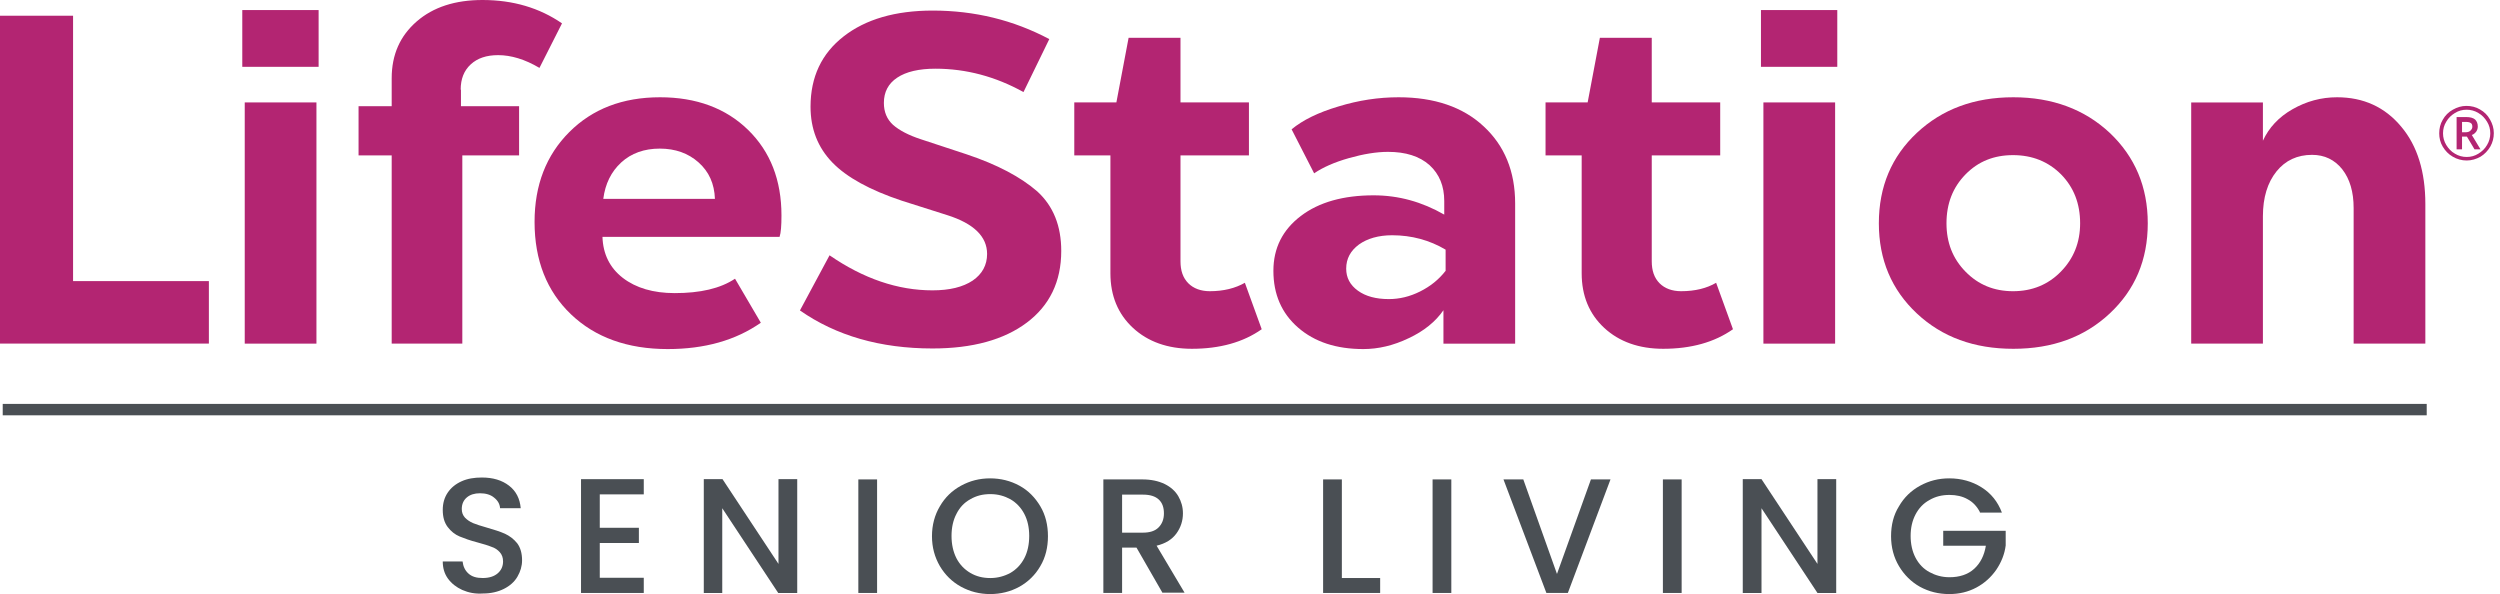
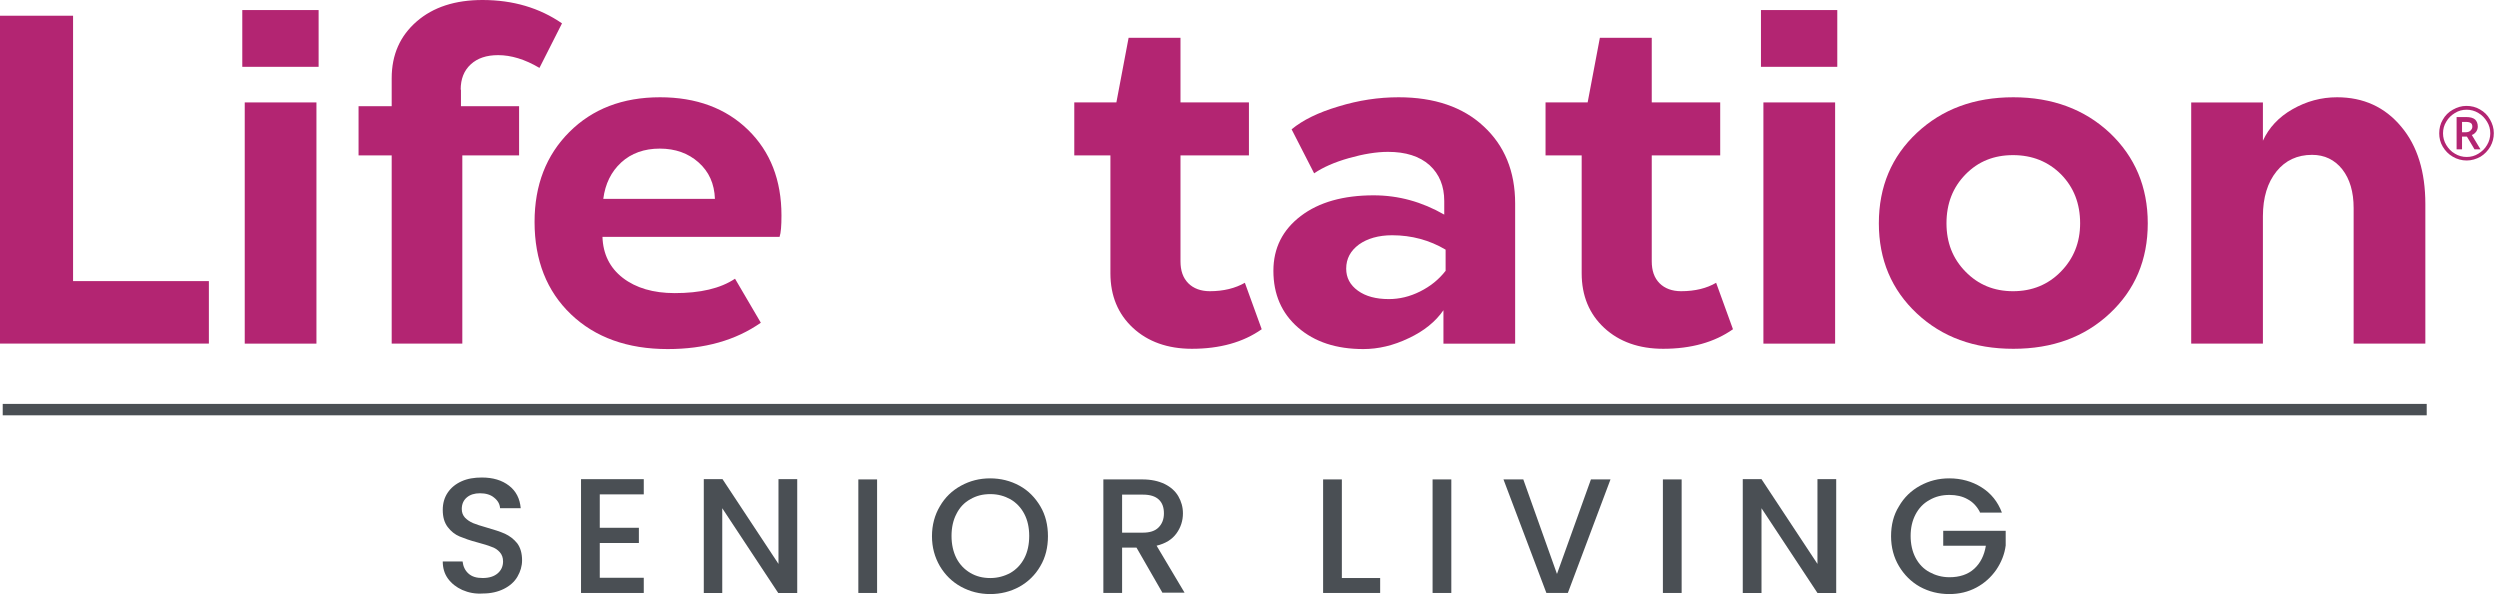
<svg xmlns="http://www.w3.org/2000/svg" width="303" height="72" viewBox="0 0 303 72" fill="none">
  <path d="M294.118 48.953H0.33V50.336H294.118V48.953Z" fill="#4A4F54" />
  <path d="M298.398 16.029H298.859C299.09 16.029 299.287 15.963 299.419 15.832C299.55 15.7 299.649 15.568 299.649 15.371C299.649 15.14 299.583 14.976 299.452 14.91C299.32 14.811 299.122 14.778 298.859 14.778H298.398V16.029ZM300.308 15.338C300.308 15.568 300.242 15.766 300.11 15.963C299.978 16.128 299.814 16.293 299.583 16.358L300.637 18.103H299.913L298.991 16.556H298.398V18.103H297.74V14.186H298.892C299.386 14.186 299.748 14.284 299.978 14.482C300.176 14.68 300.308 14.943 300.308 15.338ZM296.094 16.161C296.094 16.655 296.225 17.149 296.489 17.577C296.752 18.005 297.081 18.367 297.542 18.63C297.97 18.893 298.464 19.025 298.958 19.025C299.485 19.025 299.945 18.893 300.373 18.63C300.801 18.367 301.164 18.038 301.427 17.577C301.69 17.149 301.822 16.655 301.822 16.161C301.822 15.634 301.69 15.173 301.427 14.745C301.164 14.317 300.834 13.955 300.373 13.692C299.945 13.428 299.452 13.297 298.958 13.297C298.431 13.297 297.97 13.428 297.542 13.692C297.114 13.955 296.752 14.284 296.489 14.745C296.225 15.173 296.094 15.634 296.094 16.161ZM295.633 16.161C295.633 15.568 295.764 15.009 296.061 14.515C296.357 13.988 296.752 13.593 297.279 13.297C297.806 13.001 298.332 12.836 298.925 12.836C299.518 12.836 300.077 12.968 300.571 13.264C301.098 13.56 301.493 13.955 301.789 14.482C302.085 15.009 302.25 15.536 302.25 16.128C302.25 16.721 302.118 17.247 301.822 17.774C301.526 18.268 301.131 18.696 300.637 18.992C300.11 19.288 299.55 19.453 298.958 19.453C298.365 19.453 297.773 19.288 297.279 18.992C296.752 18.696 296.357 18.268 296.061 17.774C295.764 17.28 295.633 16.721 295.633 16.161Z" fill="#B32572" />
-   <path d="M117.134 18.697L111.636 16.886C110.122 16.392 109.002 15.8 108.245 15.141C107.488 14.45 107.126 13.561 107.126 12.474C107.126 11.158 107.653 10.137 108.739 9.413C109.825 8.689 111.373 8.326 113.381 8.326C117.101 8.326 120.656 9.281 124.047 11.158L127.175 4.738C122.829 2.433 118.121 1.281 113.052 1.281C108.508 1.281 104.92 2.335 102.253 4.409C99.587 6.483 98.237 9.314 98.237 12.935C98.237 15.635 99.126 17.873 100.871 19.684C102.616 21.495 105.447 23.042 109.299 24.326L114.796 26.071C118.023 27.091 119.636 28.672 119.636 30.779C119.636 32.128 119.043 33.215 117.891 34.005C116.706 34.795 115.093 35.19 113.019 35.19C108.805 35.19 104.657 33.774 100.542 30.943L96.953 37.626C101.332 40.688 106.698 42.235 113.019 42.235C117.858 42.235 121.677 41.182 124.442 39.108C127.208 37.034 128.623 34.137 128.623 30.416C128.623 27.388 127.669 24.985 125.726 23.207C123.718 21.462 120.887 19.948 117.134 18.697Z" fill="#B32572" />
  <path d="M73.118 24.102C73.349 22.291 74.073 20.809 75.291 19.69C76.509 18.571 78.089 18.011 79.966 18.011C81.842 18.011 83.422 18.571 84.673 19.69C85.924 20.809 86.583 22.258 86.649 24.102H73.118ZM79.999 11.789C75.456 11.789 71.801 13.205 69.003 16.003C66.205 18.801 64.789 22.423 64.789 26.9C64.789 31.542 66.27 35.295 69.201 38.093C72.13 40.891 76.048 42.307 80.92 42.307C85.398 42.307 89.151 41.254 92.212 39.114L89.085 33.78C87.307 34.966 84.871 35.525 81.776 35.525C79.176 35.525 77.069 34.9 75.488 33.682C73.908 32.464 73.085 30.785 73.019 28.71H94.484C94.648 28.217 94.714 27.361 94.714 26.11C94.714 21.83 93.365 18.373 90.665 15.74C87.966 13.106 84.377 11.789 79.999 11.789Z" fill="#B32572" />
  <path d="M55.835 10.864C55.835 9.58 56.23 8.559 57.053 7.802C57.877 7.045 58.963 6.683 60.379 6.683C61.926 6.683 63.605 7.177 65.382 8.23L68.115 2.831C65.382 0.955 62.189 0 58.469 0C55.177 0 52.51 0.856 50.502 2.601C48.494 4.346 47.473 6.617 47.473 9.481V12.872H43.457V18.831H47.473V41.645H56.033V18.831H62.913V12.872H55.868V10.864H55.835Z" fill="#B32572" />
  <path d="M38.353 12.414H29.662V41.648H38.353V12.414Z" fill="#B32572" />
  <path d="M38.616 1.219H29.365V8.099H38.616V1.219Z" fill="#B32572" />
  <path d="M0 1.906V41.642H25.316V34.07H8.856V1.906H0Z" fill="#B32572" />
  <path d="M146.631 35.294C145.544 35.294 144.656 34.964 144.03 34.339C143.372 33.68 143.075 32.792 143.075 31.672V18.833H151.371V12.413H143.075V4.578H136.787L135.306 12.413H130.203V18.833H134.582V33.121C134.582 35.853 135.503 38.059 137.314 39.738C139.125 41.417 141.528 42.273 144.458 42.273C147.849 42.273 150.68 41.483 152.919 39.903L150.878 34.273C149.725 34.931 148.31 35.294 146.631 35.294Z" fill="#B32572" />
  <path d="M249.774 32.924C248.227 34.505 246.284 35.295 243.98 35.295C241.675 35.295 239.766 34.505 238.219 32.924C236.671 31.344 235.914 29.402 235.914 27.064C235.914 24.694 236.671 22.719 238.219 21.139C239.766 19.558 241.675 18.801 243.98 18.801C246.317 18.801 248.26 19.591 249.807 21.139C251.354 22.719 252.111 24.694 252.111 27.064C252.111 29.402 251.321 31.344 249.774 32.924ZM244.013 11.789C239.272 11.789 235.387 13.238 232.326 16.102C229.264 18.966 227.717 22.62 227.717 27.064C227.717 31.476 229.264 35.13 232.326 37.994C235.387 40.858 239.272 42.274 244.013 42.274C248.753 42.274 252.638 40.858 255.7 37.994C258.761 35.13 260.309 31.509 260.309 27.064C260.309 22.653 258.761 18.999 255.7 16.102C252.638 13.238 248.72 11.789 244.013 11.789Z" fill="#B32572" />
  <path d="M291.022 15.345C289.047 12.974 286.446 11.789 283.253 11.789C281.311 11.789 279.533 12.283 277.854 13.238C276.175 14.192 274.99 15.476 274.265 17.056V12.415H265.574V41.648H274.265V26.209C274.265 23.937 274.825 22.126 275.911 20.776C276.998 19.427 278.446 18.768 280.224 18.768C281.739 18.768 282.957 19.361 283.878 20.513C284.8 21.698 285.261 23.246 285.261 25.221V41.648H293.952V24.727C293.952 20.842 292.998 17.682 291.022 15.345Z" fill="#B32572" />
  <path d="M222.679 1.219H213.428V8.099H222.679V1.219Z" fill="#B32572" />
  <path d="M222.416 12.414H213.725V41.648H222.416V12.414Z" fill="#B32572" />
  <path d="M175.175 32.859C174.385 33.879 173.364 34.702 172.113 35.328C170.862 35.953 169.611 36.249 168.327 36.249C166.78 36.249 165.529 35.92 164.574 35.229C163.62 34.538 163.159 33.649 163.159 32.562C163.159 31.344 163.686 30.39 164.706 29.632C165.727 28.908 167.076 28.513 168.722 28.513C171.093 28.513 173.266 29.106 175.208 30.258V32.859H175.175ZM169.513 11.789C167.076 11.789 164.673 12.151 162.204 12.908C159.768 13.633 157.891 14.554 156.542 15.674L159.274 21.007C160.328 20.283 161.743 19.657 163.488 19.163C165.233 18.67 166.813 18.406 168.229 18.406C170.369 18.406 172.048 18.933 173.266 20.019C174.451 21.106 175.043 22.554 175.043 24.365V26.011C172.344 24.464 169.513 23.674 166.484 23.674C162.83 23.674 159.867 24.497 157.661 26.176C155.455 27.855 154.336 30.06 154.336 32.826C154.336 35.657 155.324 37.961 157.332 39.706C159.34 41.451 161.974 42.307 165.233 42.307C167.043 42.307 168.887 41.879 170.731 40.99C172.574 40.134 173.99 38.982 174.945 37.599V41.649H183.636V24.661C183.636 20.776 182.352 17.649 179.817 15.312C177.315 12.974 173.858 11.789 169.513 11.789Z" fill="#B32572" />
  <path d="M203.748 35.294C202.662 35.294 201.773 34.964 201.147 34.339C200.489 33.68 200.192 32.792 200.192 31.672V18.833H208.489V12.413H200.192V4.578H193.905L192.423 12.413H187.32V18.833H191.699V33.121C191.699 35.853 192.621 38.059 194.431 39.738C196.242 41.417 198.645 42.273 201.575 42.273C204.966 42.273 207.797 41.483 210.036 39.903L207.995 34.273C206.875 34.931 205.46 35.294 203.748 35.294Z" fill="#B32572" />
  <path d="M56.032 71.504C55.308 71.175 54.716 70.714 54.288 70.122C53.86 69.529 53.662 68.838 53.662 68.048H56.065C56.131 68.64 56.362 69.134 56.757 69.496C57.185 69.891 57.744 70.056 58.502 70.056C59.292 70.056 59.884 69.858 60.312 69.496C60.74 69.134 60.971 68.64 60.971 68.048C60.971 67.587 60.839 67.225 60.576 66.928C60.312 66.632 59.983 66.402 59.555 66.27C59.16 66.105 58.6 65.941 57.876 65.743C56.987 65.513 56.263 65.249 55.703 65.019C55.144 64.788 54.65 64.393 54.255 63.867C53.86 63.34 53.662 62.681 53.662 61.793C53.662 61.002 53.86 60.311 54.255 59.719C54.65 59.126 55.209 58.665 55.934 58.336C56.658 58.007 57.481 57.875 58.403 57.875C59.752 57.875 60.839 58.204 61.695 58.863C62.551 59.521 63.012 60.443 63.111 61.595H60.608C60.576 61.101 60.345 60.673 59.884 60.311C59.456 59.949 58.864 59.784 58.172 59.784C57.514 59.784 56.987 59.949 56.592 60.278C56.197 60.608 55.967 61.068 55.967 61.694C55.967 62.122 56.098 62.451 56.362 62.747C56.625 63.011 56.954 63.241 57.349 63.406C57.744 63.57 58.271 63.735 58.962 63.932C59.884 64.196 60.608 64.426 61.201 64.69C61.761 64.953 62.255 65.315 62.682 65.842C63.078 66.369 63.275 67.06 63.275 67.916C63.275 68.607 63.078 69.266 62.715 69.891C62.353 70.517 61.794 71.01 61.069 71.373C60.345 71.735 59.489 71.932 58.534 71.932C57.613 71.998 56.79 71.834 56.032 71.504Z" fill="#4A4F54" />
  <path d="M72.692 59.918V63.967H77.432V65.811H72.692V70.025H78.025V71.868H70.42V58.074H78.025V59.918H72.692Z" fill="#4A4F54" />
  <path d="M96.591 71.868H94.319L87.537 61.597V71.868H85.299V58.074H87.57L94.352 68.346V58.074H96.624V71.868H96.591Z" fill="#4A4F54" />
  <path d="M106.303 58.105V71.867H104.031V58.105H106.303Z" fill="#4A4F54" />
  <path d="M116.478 71.112C115.391 70.519 114.535 69.664 113.91 68.61C113.284 67.524 112.955 66.338 112.955 64.989C112.955 63.639 113.284 62.421 113.91 61.367C114.535 60.281 115.391 59.458 116.478 58.865C117.564 58.273 118.716 57.977 120 57.977C121.284 57.977 122.469 58.273 123.556 58.865C124.642 59.458 125.465 60.314 126.091 61.367C126.716 62.421 127.012 63.639 127.012 64.989C127.012 66.338 126.716 67.557 126.091 68.61C125.465 69.697 124.609 70.519 123.556 71.112C122.469 71.705 121.284 72.001 120 72.001C118.749 72.001 117.564 71.705 116.478 71.112ZM122.469 69.433C123.194 69.005 123.753 68.413 124.148 67.655C124.543 66.898 124.741 65.976 124.741 64.956C124.741 63.935 124.543 63.046 124.148 62.289C123.753 61.532 123.194 60.94 122.469 60.511C121.745 60.116 120.955 59.886 120.033 59.886C119.111 59.886 118.321 60.084 117.597 60.511C116.873 60.907 116.313 61.499 115.918 62.289C115.523 63.046 115.325 63.935 115.325 64.956C115.325 65.976 115.523 66.865 115.918 67.655C116.313 68.413 116.873 69.005 117.597 69.433C118.321 69.861 119.111 70.059 120.033 70.059C120.922 70.059 121.745 69.828 122.469 69.433Z" fill="#4A4F54" />
  <path d="M140.903 71.867L137.743 66.369H135.998V71.867H133.727V58.105H138.467C139.521 58.105 140.41 58.303 141.167 58.665C141.891 59.027 142.451 59.521 142.813 60.147C143.175 60.772 143.372 61.463 143.372 62.221C143.372 63.109 143.109 63.932 142.582 64.657C142.056 65.381 141.266 65.875 140.179 66.138L143.57 71.834H140.903V71.867ZM135.998 64.558H138.5C139.356 64.558 139.982 64.361 140.41 63.932C140.838 63.505 141.068 62.945 141.068 62.221C141.068 61.496 140.87 60.937 140.442 60.542C140.015 60.147 139.389 59.949 138.533 59.949H135.998V64.558Z" fill="#4A4F54" />
  <path d="M162.633 70.056H167.275V71.867H160.361V58.105H162.633V70.056Z" fill="#4A4F54" />
  <path d="M175.9 58.105V71.867H173.629V58.105H175.9Z" fill="#4A4F54" />
  <path d="M195.192 58.105L190.023 71.867H187.422L182.221 58.105H184.624L188.706 69.562L192.821 58.105H195.192Z" fill="#4A4F54" />
  <path d="M203.815 58.105V71.867H201.543V58.105H203.815Z" fill="#4A4F54" />
  <path d="M222.548 71.868H220.276L213.494 61.597V71.868H211.223V58.074H213.494L220.276 68.346V58.074H222.548V71.868Z" fill="#4A4F54" />
  <path d="M239.962 62.059C239.6 61.367 239.107 60.841 238.481 60.511C237.856 60.149 237.098 59.985 236.275 59.985C235.354 59.985 234.563 60.182 233.839 60.61C233.115 61.005 232.555 61.598 232.16 62.355C231.765 63.112 231.568 63.968 231.568 64.956C231.568 65.944 231.765 66.832 232.16 67.59C232.555 68.347 233.115 68.939 233.839 69.334C234.563 69.729 235.354 69.96 236.275 69.96C237.493 69.96 238.514 69.631 239.271 68.939C240.028 68.248 240.489 67.326 240.687 66.141H235.518V64.33H243.09V66.108C242.958 67.162 242.563 68.149 241.938 69.071C241.312 69.96 240.522 70.684 239.535 71.211C238.547 71.738 237.46 72.001 236.242 72.001C234.958 72.001 233.773 71.705 232.687 71.112C231.633 70.519 230.777 69.664 230.152 68.61C229.526 67.557 229.197 66.338 229.197 64.989C229.197 63.639 229.494 62.421 230.152 61.367C230.777 60.281 231.633 59.458 232.72 58.865C233.806 58.273 234.958 57.977 236.242 57.977C237.691 57.977 239.008 58.339 240.16 59.063C241.312 59.787 242.135 60.808 242.629 62.125H239.962V62.059Z" fill="#4A4F54" />
</svg>